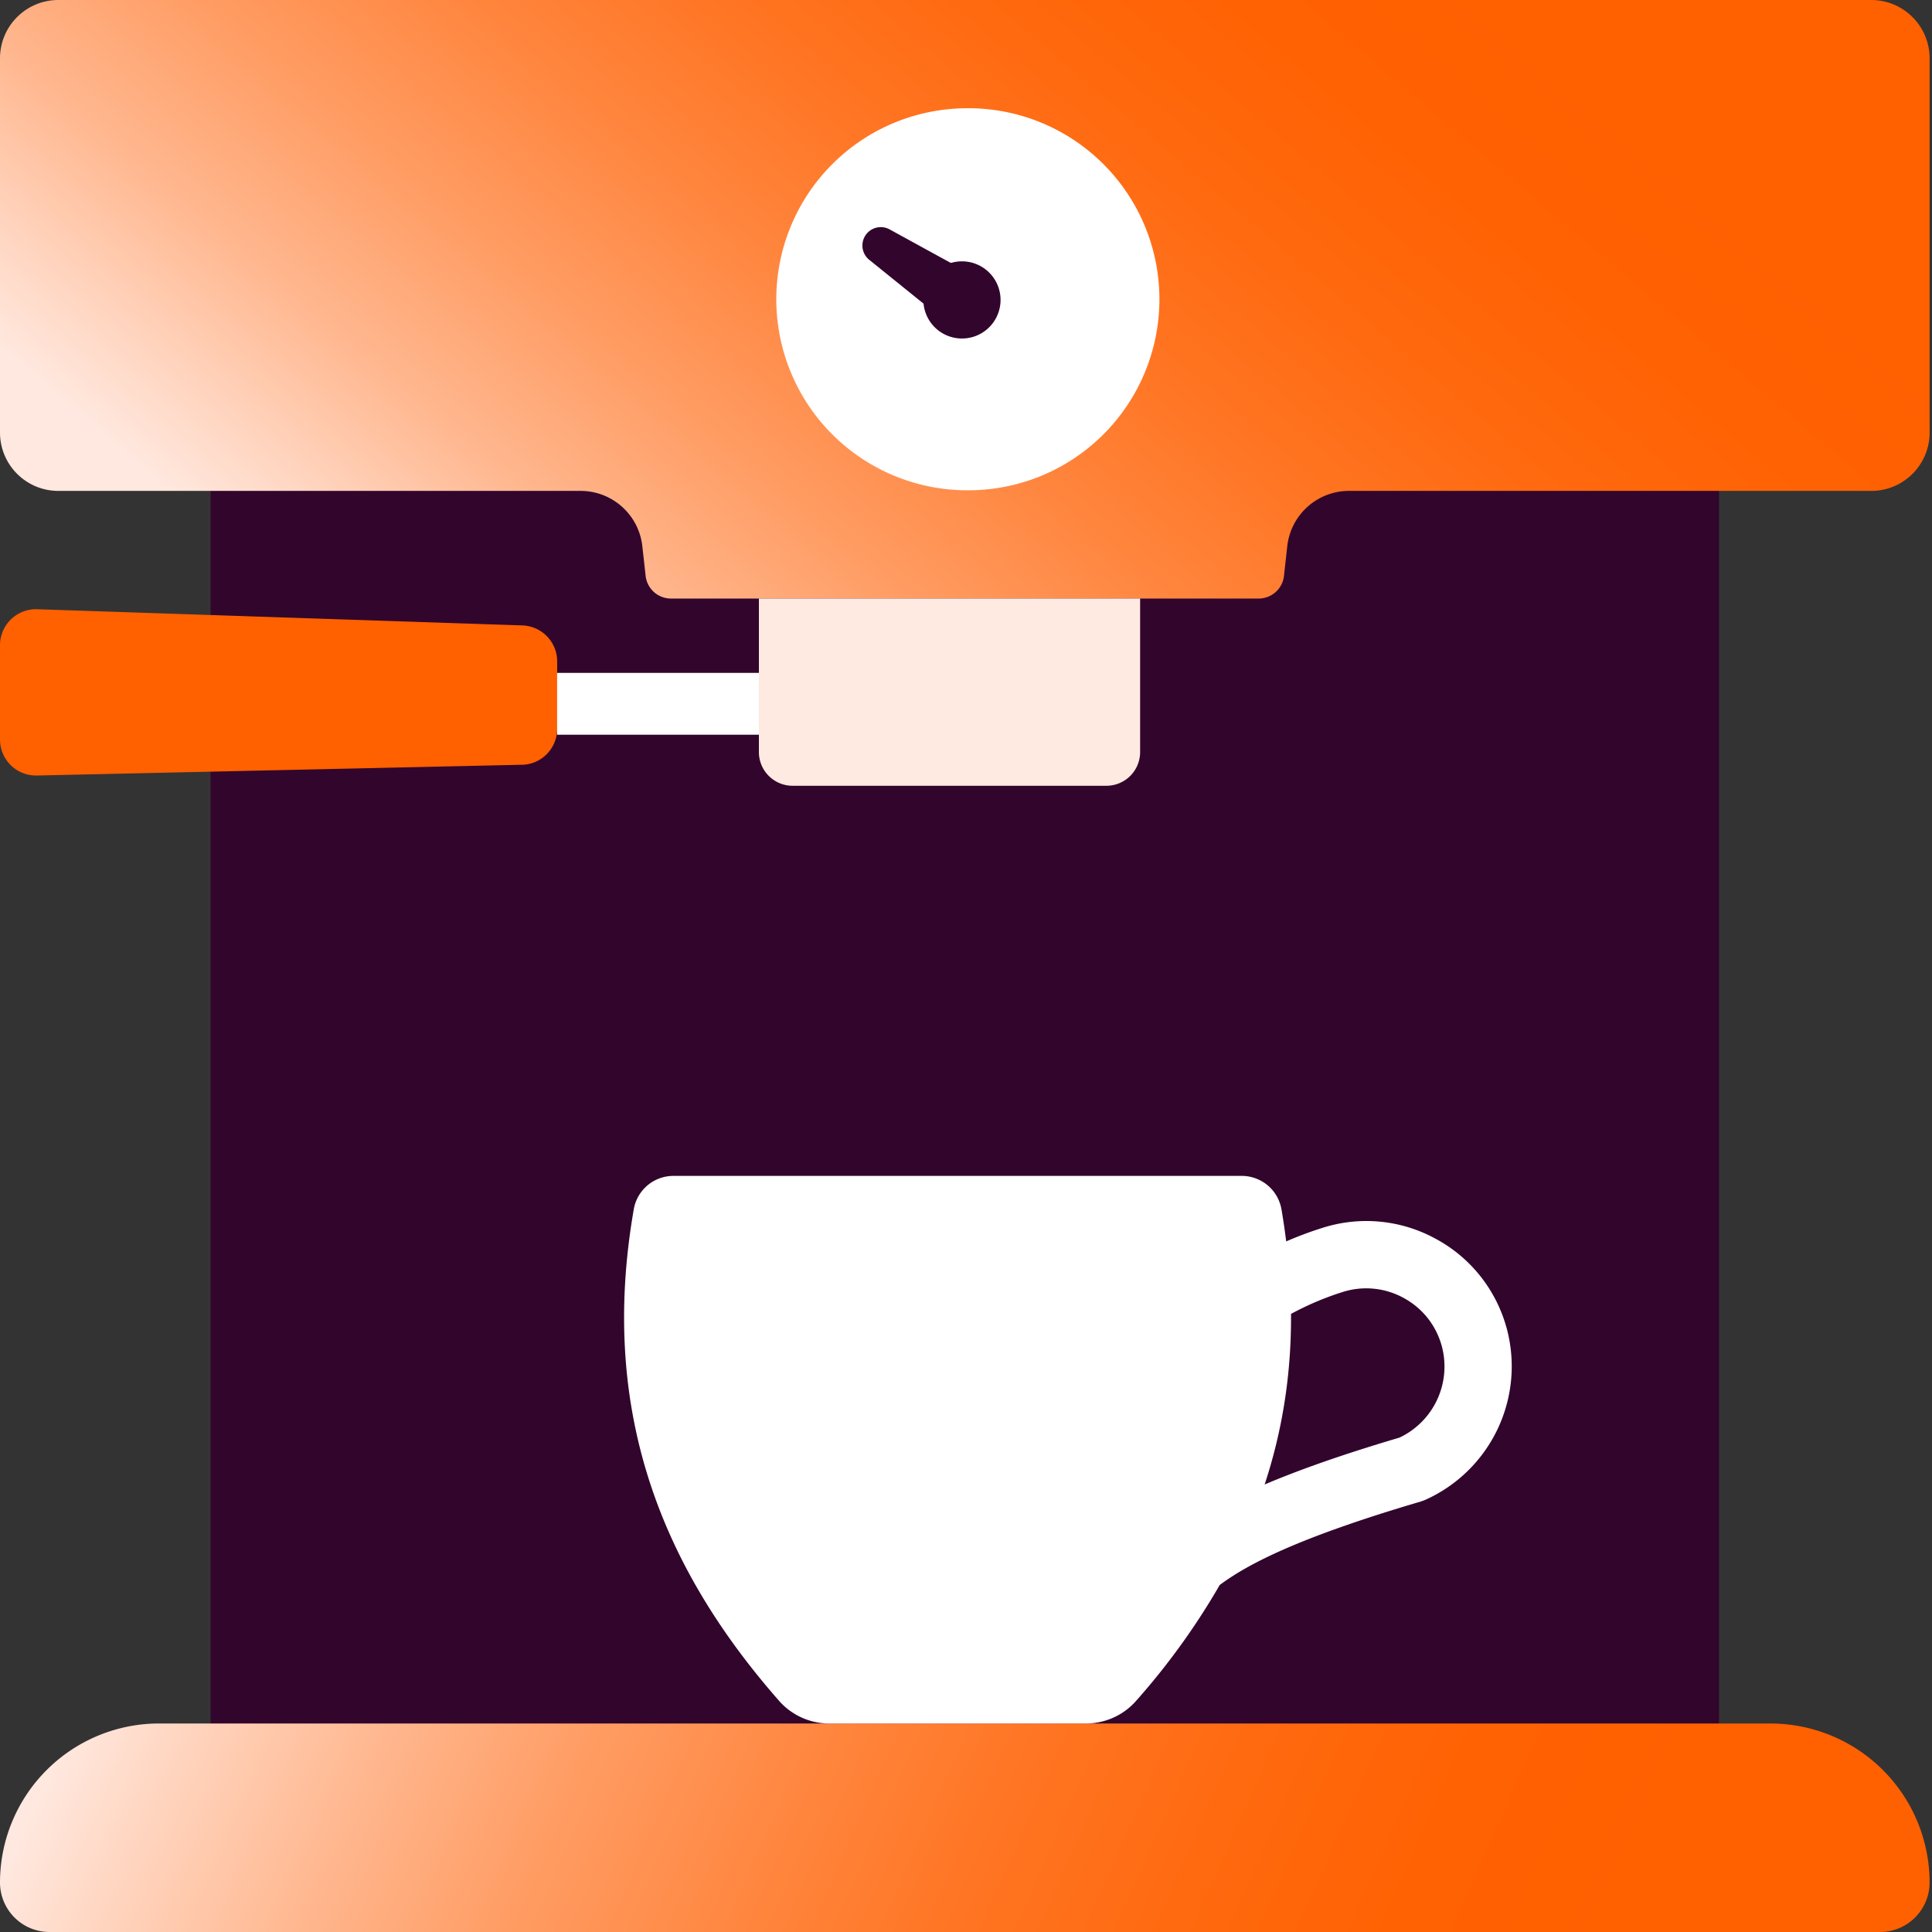
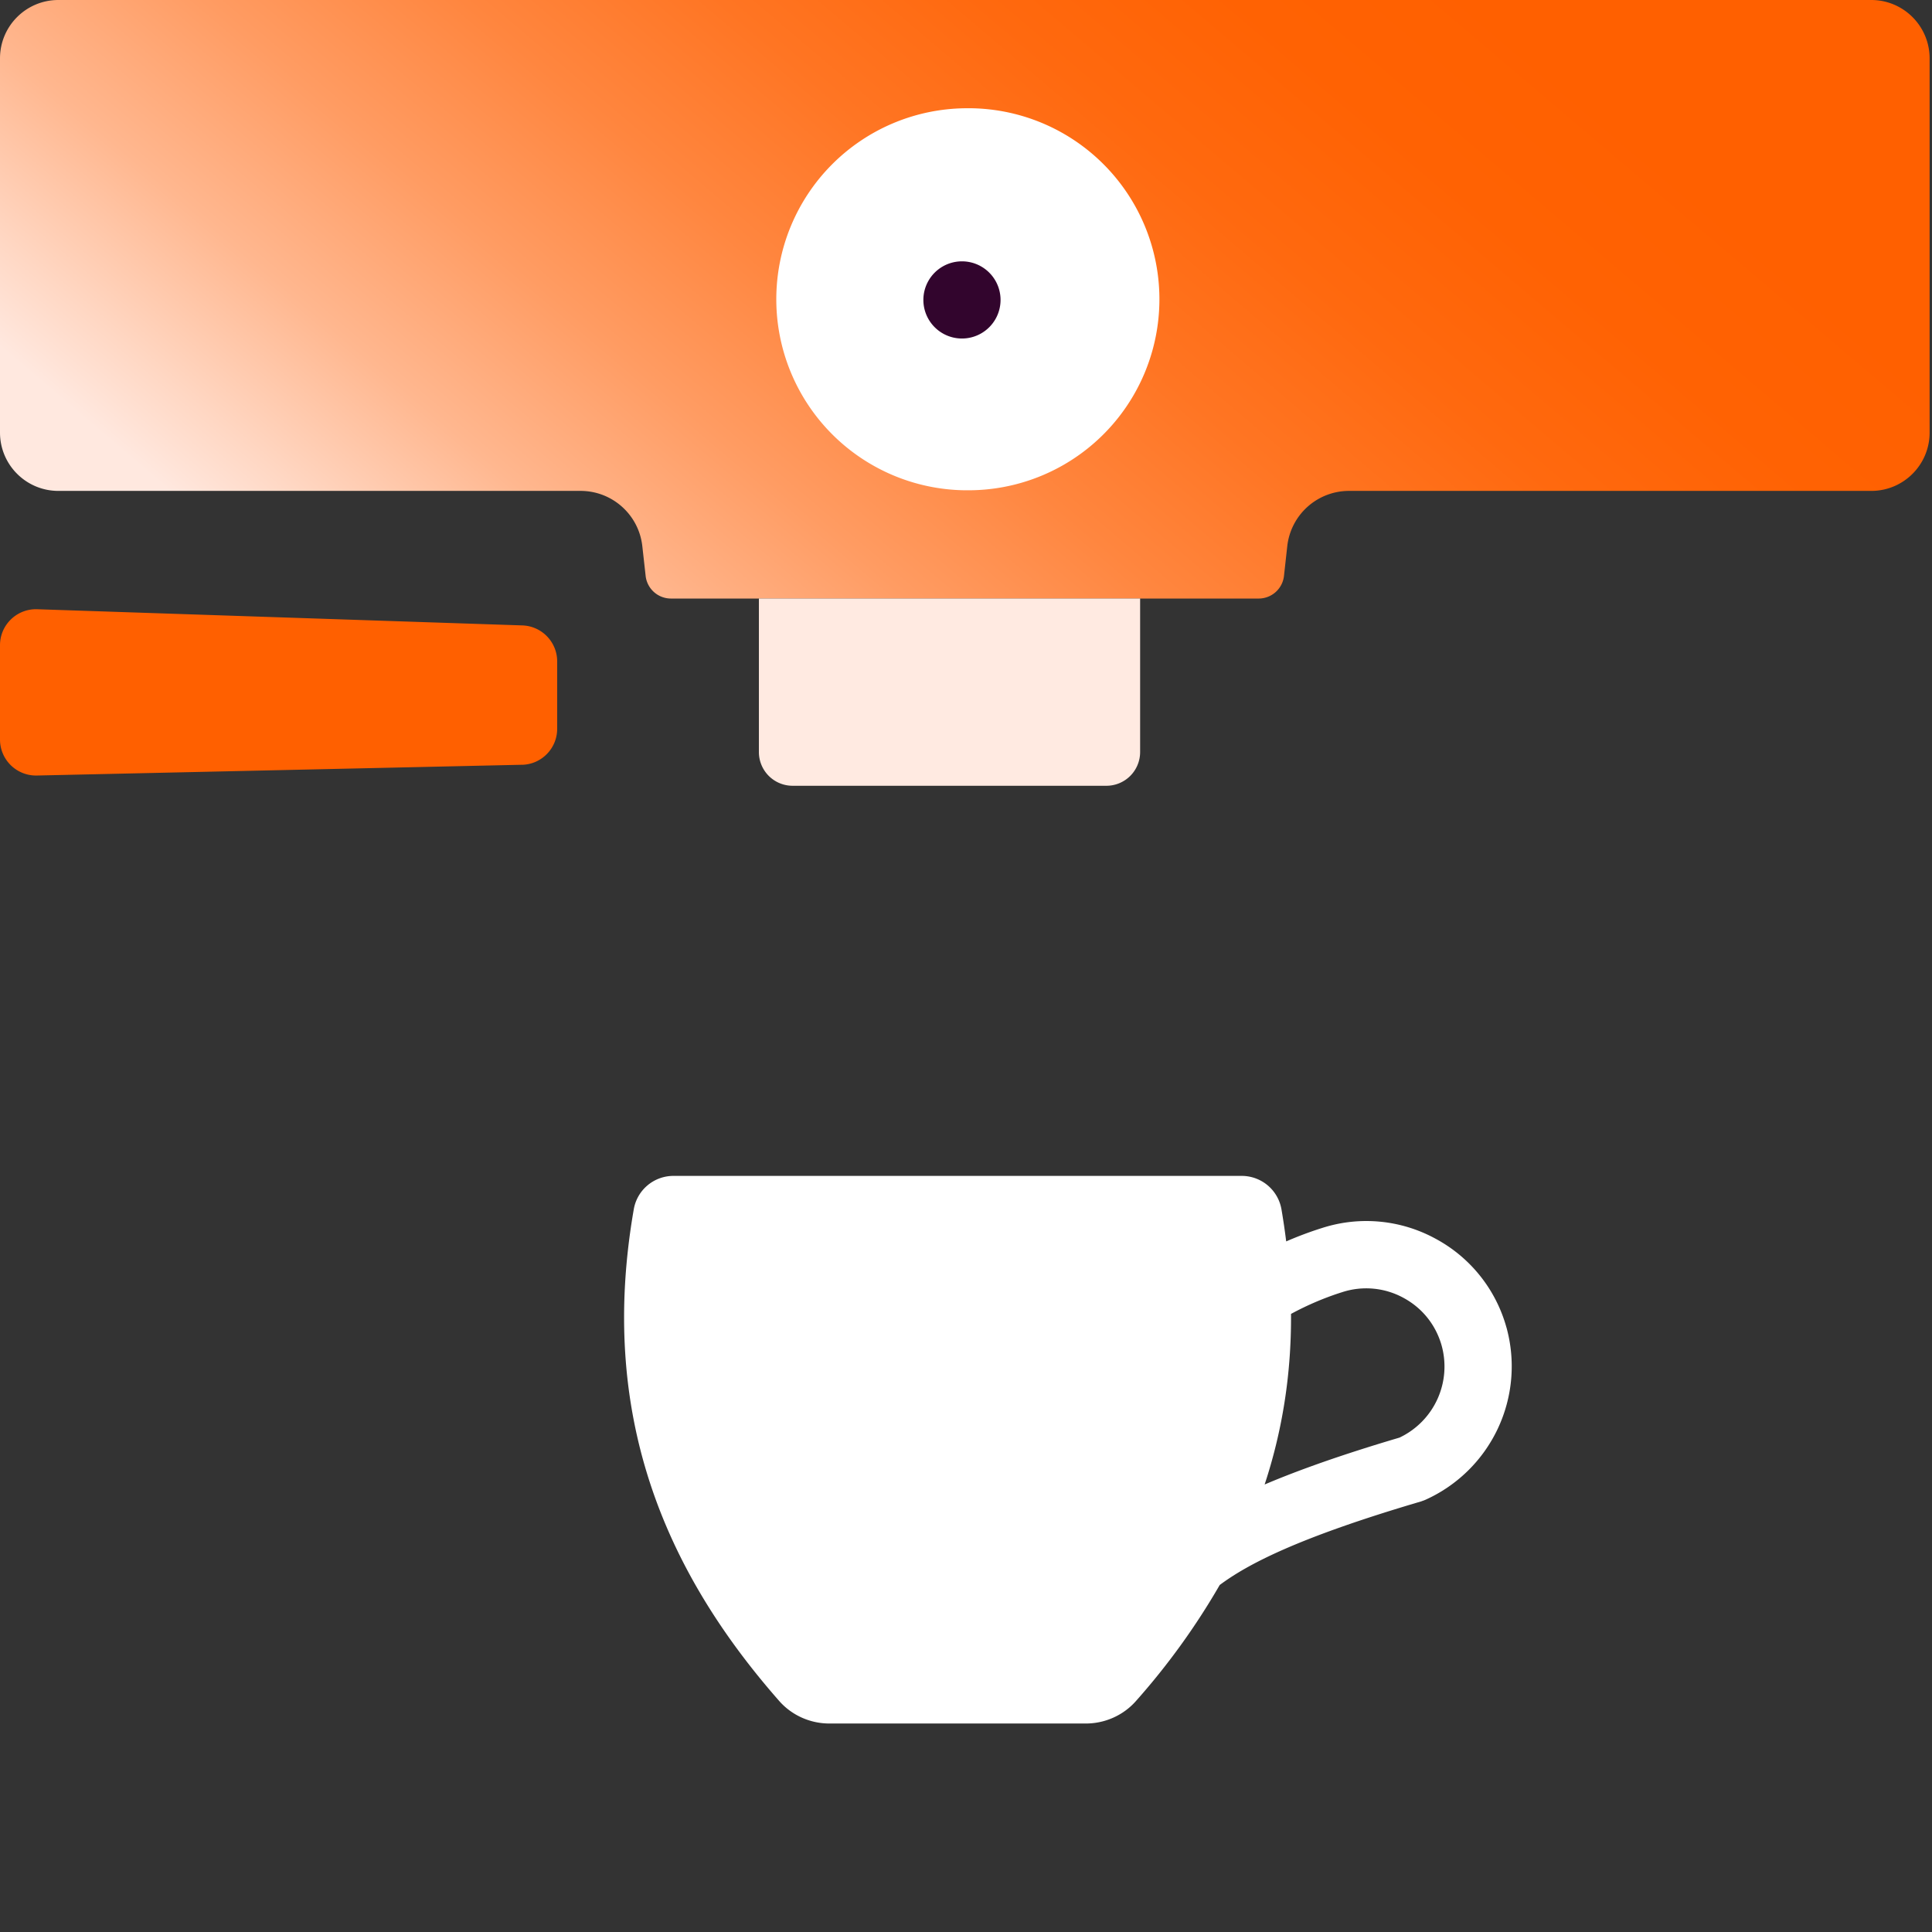
<svg xmlns="http://www.w3.org/2000/svg" width="56" height="56" fill="none">
  <rect width="100%" height="100%" fill="#333333" stroke="none" />
  <g clip-path="url(#a)">
-     <path fill="#32052D" d="M49.826 13.74H6.104v36.468h43.722V13.74Z" />
    <path fill="url(#b)" d="M54.239 0H1.692C.757 0 0 .757 0 1.692v10.845c0 .935.757 1.692 1.692 1.692h15.136c.918 0 1.689.69 1.79 1.602l.096.86a.738.738 0 0 0 .733.658h17.036a.738.738 0 0 0 .734-.657l.095-.861a1.801 1.801 0 0 1 1.79-1.602H54.24c.934 0 1.691-.757 1.691-1.692V1.692C55.93.757 55.173 0 54.24 0Z" />
    <path fill="#FFEAE1" d="M21.997 17.348h11.05V21.8a.977.977 0 0 1-.977.976h-9.097a.977.977 0 0 1-.976-.976v-4.453Z" />
    <path fill="#fff" d="M27.964 14.21a5.537 5.537 0 1 0 0-11.072 5.537 5.537 0 0 0 0 11.073Z" />
    <path fill="#FF6000" d="m15.128 22.167-14.061.312A1.044 1.044 0 0 1 0 21.436v-2.734c0-.59.489-1.063 1.079-1.043l14.061.469c.563.019 1.01.48 1.01 1.043v1.954c0 .567-.453 1.031-1.02 1.043l-.002-.001Z" />
-     <path fill="#fff" d="M21.997 19.504h-5.849v1.792h5.849v-1.792Z" />
-     <path fill="url(#c)" d="M4.61 49.957h46.71a4.612 4.612 0 0 1 4.61 4.609c0 .791-.644 1.434-1.435 1.434H1.434A1.435 1.435 0 0 1 0 54.566a4.612 4.612 0 0 1 4.61-4.61Z" />
    <path fill="#fff" d="M43.663 38.47a4.187 4.187 0 0 0-2.061-2.57 4.182 4.182 0 0 0-3.278-.307c-.357.112-.705.243-1.043.39a20.228 20.228 0 0 0-.137-.93 1.169 1.169 0 0 0-1.152-.969H19.52c-.568 0-1.054.409-1.15.97-1.027 5.905.857 10.427 4.214 14.248.369.419.9.655 1.458.655h7.43c.557 0 1.09-.237 1.457-.655a20.44 20.44 0 0 0 2.425-3.36c.823-.612 2.29-1.378 5.836-2.422l.118-.044a4.242 4.242 0 0 0 2.356-5.006Zm-3.092 3.198c-1.685.498-2.947.949-3.915 1.361.505-1.53.776-3.17.765-4.945.477-.257.972-.47 1.492-.633a2.25 2.25 0 0 1 1.764.166c.547.294.94.785 1.109 1.382a2.28 2.28 0 0 1-1.215 2.668Z" />
    <path fill="#32052D" d="M27.883 9.812a1.118 1.118 0 1 0 0-2.237 1.118 1.118 0 0 0 0 2.237Z" />
-     <path fill="#32052D" d="m28.396 8.081-.884 1.32-2.324-1.876a.533.533 0 0 1 .591-.88l2.618 1.436Z" />
  </g>
  <defs>
    <linearGradient id="b" x1="14.781" x2="53.999" y1="22.63" y2="-23.521" gradientUnits="userSpaceOnUse">
      <stop stop-color="#FFE8DF" />
      <stop offset=".04" stop-color="#FFD7C3" />
      <stop offset=".11" stop-color="#FFB78F" />
      <stop offset=".19" stop-color="#FF9C63" />
      <stop offset=".27" stop-color="#FF863F" />
      <stop offset=".35" stop-color="#FF7523" />
      <stop offset=".43" stop-color="#FF690F" />
      <stop offset=".51" stop-color="#FF6203" />
      <stop offset=".59" stop-color="#FF6000" />
    </linearGradient>
    <linearGradient id="c" x1="3.437" x2="54.594" y1="42.691" y2="65.3" gradientUnits="userSpaceOnUse">
      <stop offset=".03" stop-color="#FFE8DF" />
      <stop offset=".08" stop-color="#FFD7C3" />
      <stop offset=".18" stop-color="#FFB78F" />
      <stop offset=".28" stop-color="#FF9C63" />
      <stop offset=".39" stop-color="#FF863F" />
      <stop offset=".49" stop-color="#FF7523" />
      <stop offset=".6" stop-color="#FF690F" />
      <stop offset=".7" stop-color="#FF6203" />
      <stop offset=".81" stop-color="#FF6000" />
    </linearGradient>
    <clipPath id="a">
      <path fill="#fff" d="M0 0h56v56H0z" />
    </clipPath>
  </defs>
</svg>